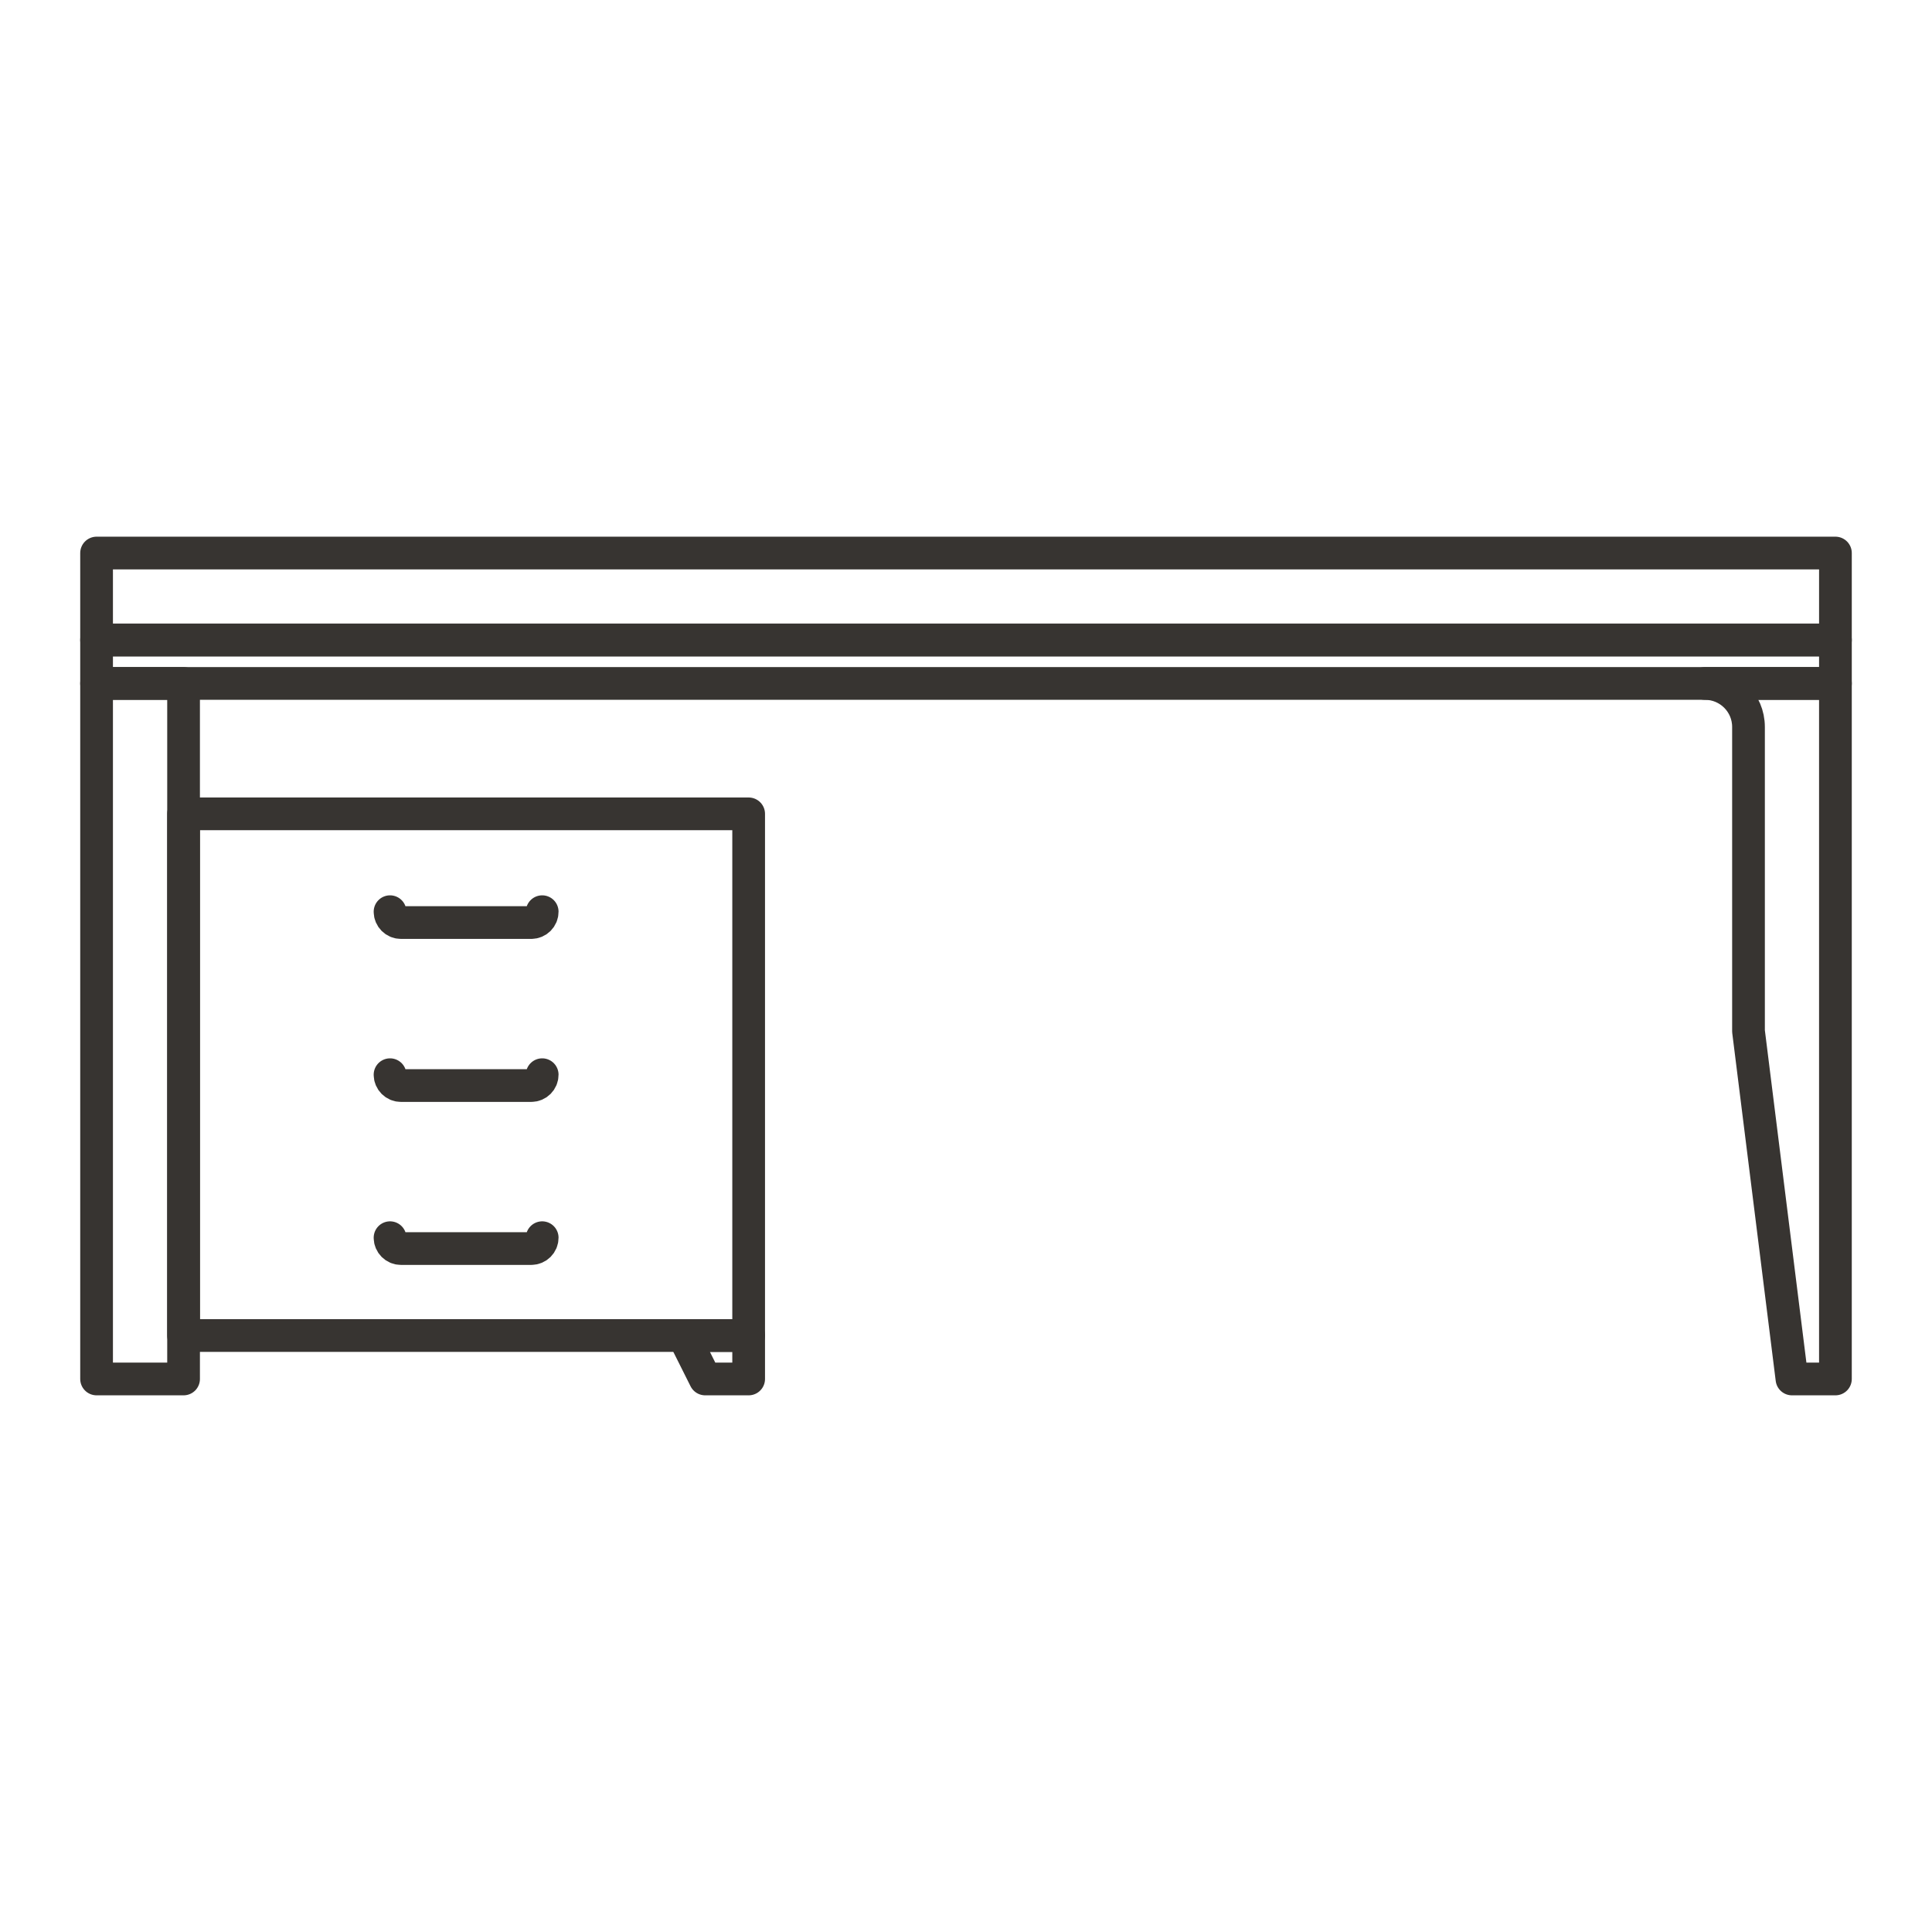
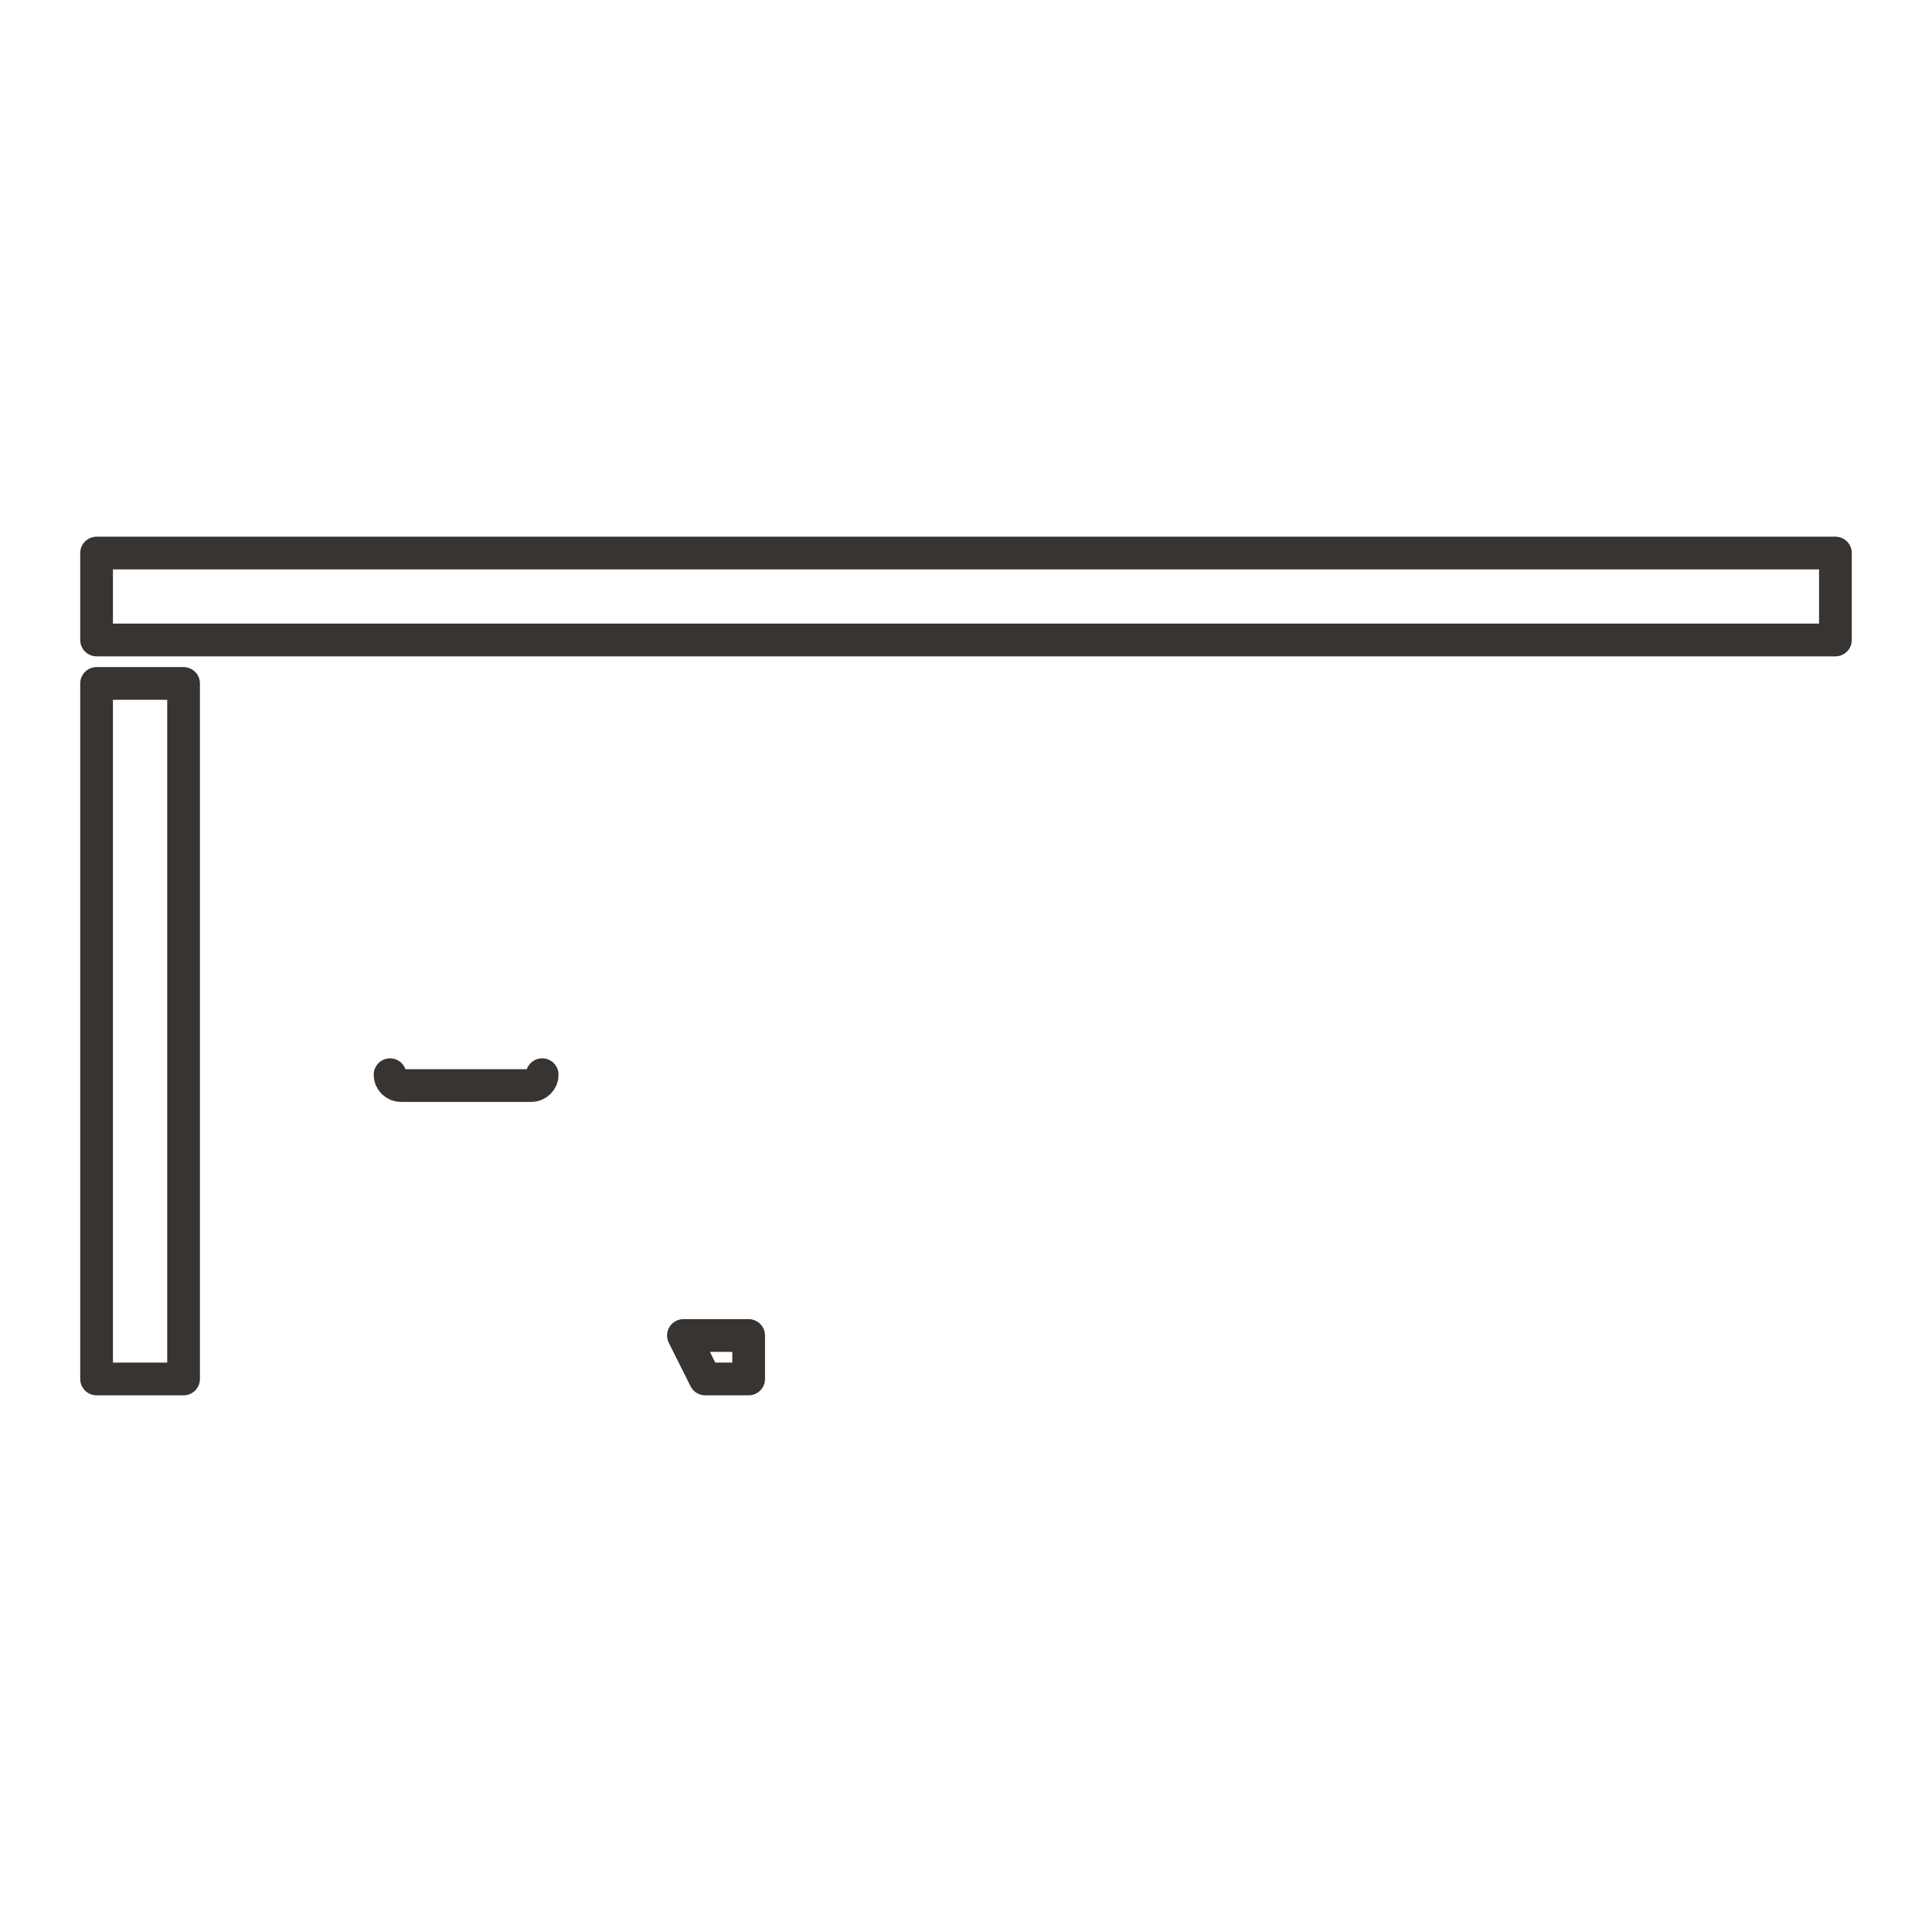
<svg xmlns="http://www.w3.org/2000/svg" id="Layer_1" x="0px" y="0px" width="708.66px" height="708.66px" viewBox="0 0 708.66 708.66" xml:space="preserve">
  <g>
    <rect x="35.425" y="202.855" fill="none" stroke="#373431" stroke-width="12" stroke-linecap="round" stroke-linejoin="round" stroke-miterlimit="10" width="637.812" height="31.891" />
-     <rect x="35.425" y="234.746" fill="none" stroke="#373431" stroke-width="12" stroke-linecap="round" stroke-linejoin="round" stroke-miterlimit="10" width="637.812" height="15.942" />
-     <path fill="none" stroke="#373431" stroke-width="12" stroke-linecap="round" stroke-linejoin="round" stroke-miterlimit="10" d="  M625.385,250.688c8.813,0,15.967,7.141,15.967,15.942v111.614l15.942,127.563h15.941V250.688H625.385z" />
    <rect x="35.425" y="250.688" fill="none" stroke="#373431" stroke-width="12" stroke-linecap="round" stroke-linejoin="round" stroke-miterlimit="10" width="31.909" height="255.119" />
-     <rect x="67.334" y="298.521" fill="none" stroke="#373431" stroke-width="12" stroke-linecap="round" stroke-linejoin="round" stroke-miterlimit="10" width="207.273" height="191.344" />
    <polygon fill="none" stroke="#373431" stroke-width="12" stroke-linecap="round" stroke-linejoin="round" stroke-miterlimit="10" points="  274.607,505.807 258.665,505.807 250.681,489.865 274.607,489.865  " />
-     <path fill="none" stroke="#373431" stroke-width="12" stroke-linecap="round" stroke-linejoin="round" stroke-miterlimit="10" d="  M198.875,453.988c0,2.197-1.781,3.979-3.979,3.979c-0.025,0-0.025,0-0.049,0h-47.778c0,0,0,0-0.024,0  c-2.197,0-3.979-1.781-3.979-3.979c0,2.197,1.782,3.979,3.979,3.979c0.024,0,0.024,0,0.024,0h47.778c0.023,0,0.023,0,0.049,0  C197.094,457.967,198.875,456.186,198.875,453.988z" />
    <path fill="none" stroke="#373431" stroke-width="12" stroke-linecap="round" stroke-linejoin="round" stroke-miterlimit="10" d="  M198.875,394.199c0,2.197-1.781,3.979-3.979,3.979c-0.025,0-0.025,0-0.049,0h-47.778c0,0,0,0-0.024,0  c-2.197,0-3.979-1.781-3.979-3.979c0,2.197,1.782,3.979,3.979,3.979c0.024,0,0.024,0,0.024,0h47.778c0.023,0,0.023,0,0.049,0  C197.094,398.178,198.875,396.396,198.875,394.199z" />
-     <path fill="none" stroke="#373431" stroke-width="12" stroke-linecap="round" stroke-linejoin="round" stroke-miterlimit="10" d="  M198.875,334.409c0,2.197-1.781,3.979-3.979,3.979c-0.025,0-0.025,0-0.049,0h-47.778c0,0,0,0-0.024,0  c-2.197,0-3.979-1.782-3.979-3.979c0,2.197,1.782,3.979,3.979,3.979c0.024,0,0.024,0,0.024,0h47.778c0.023,0,0.023,0,0.049,0  C197.094,338.388,198.875,336.606,198.875,334.409z" />
  </g>
</svg>